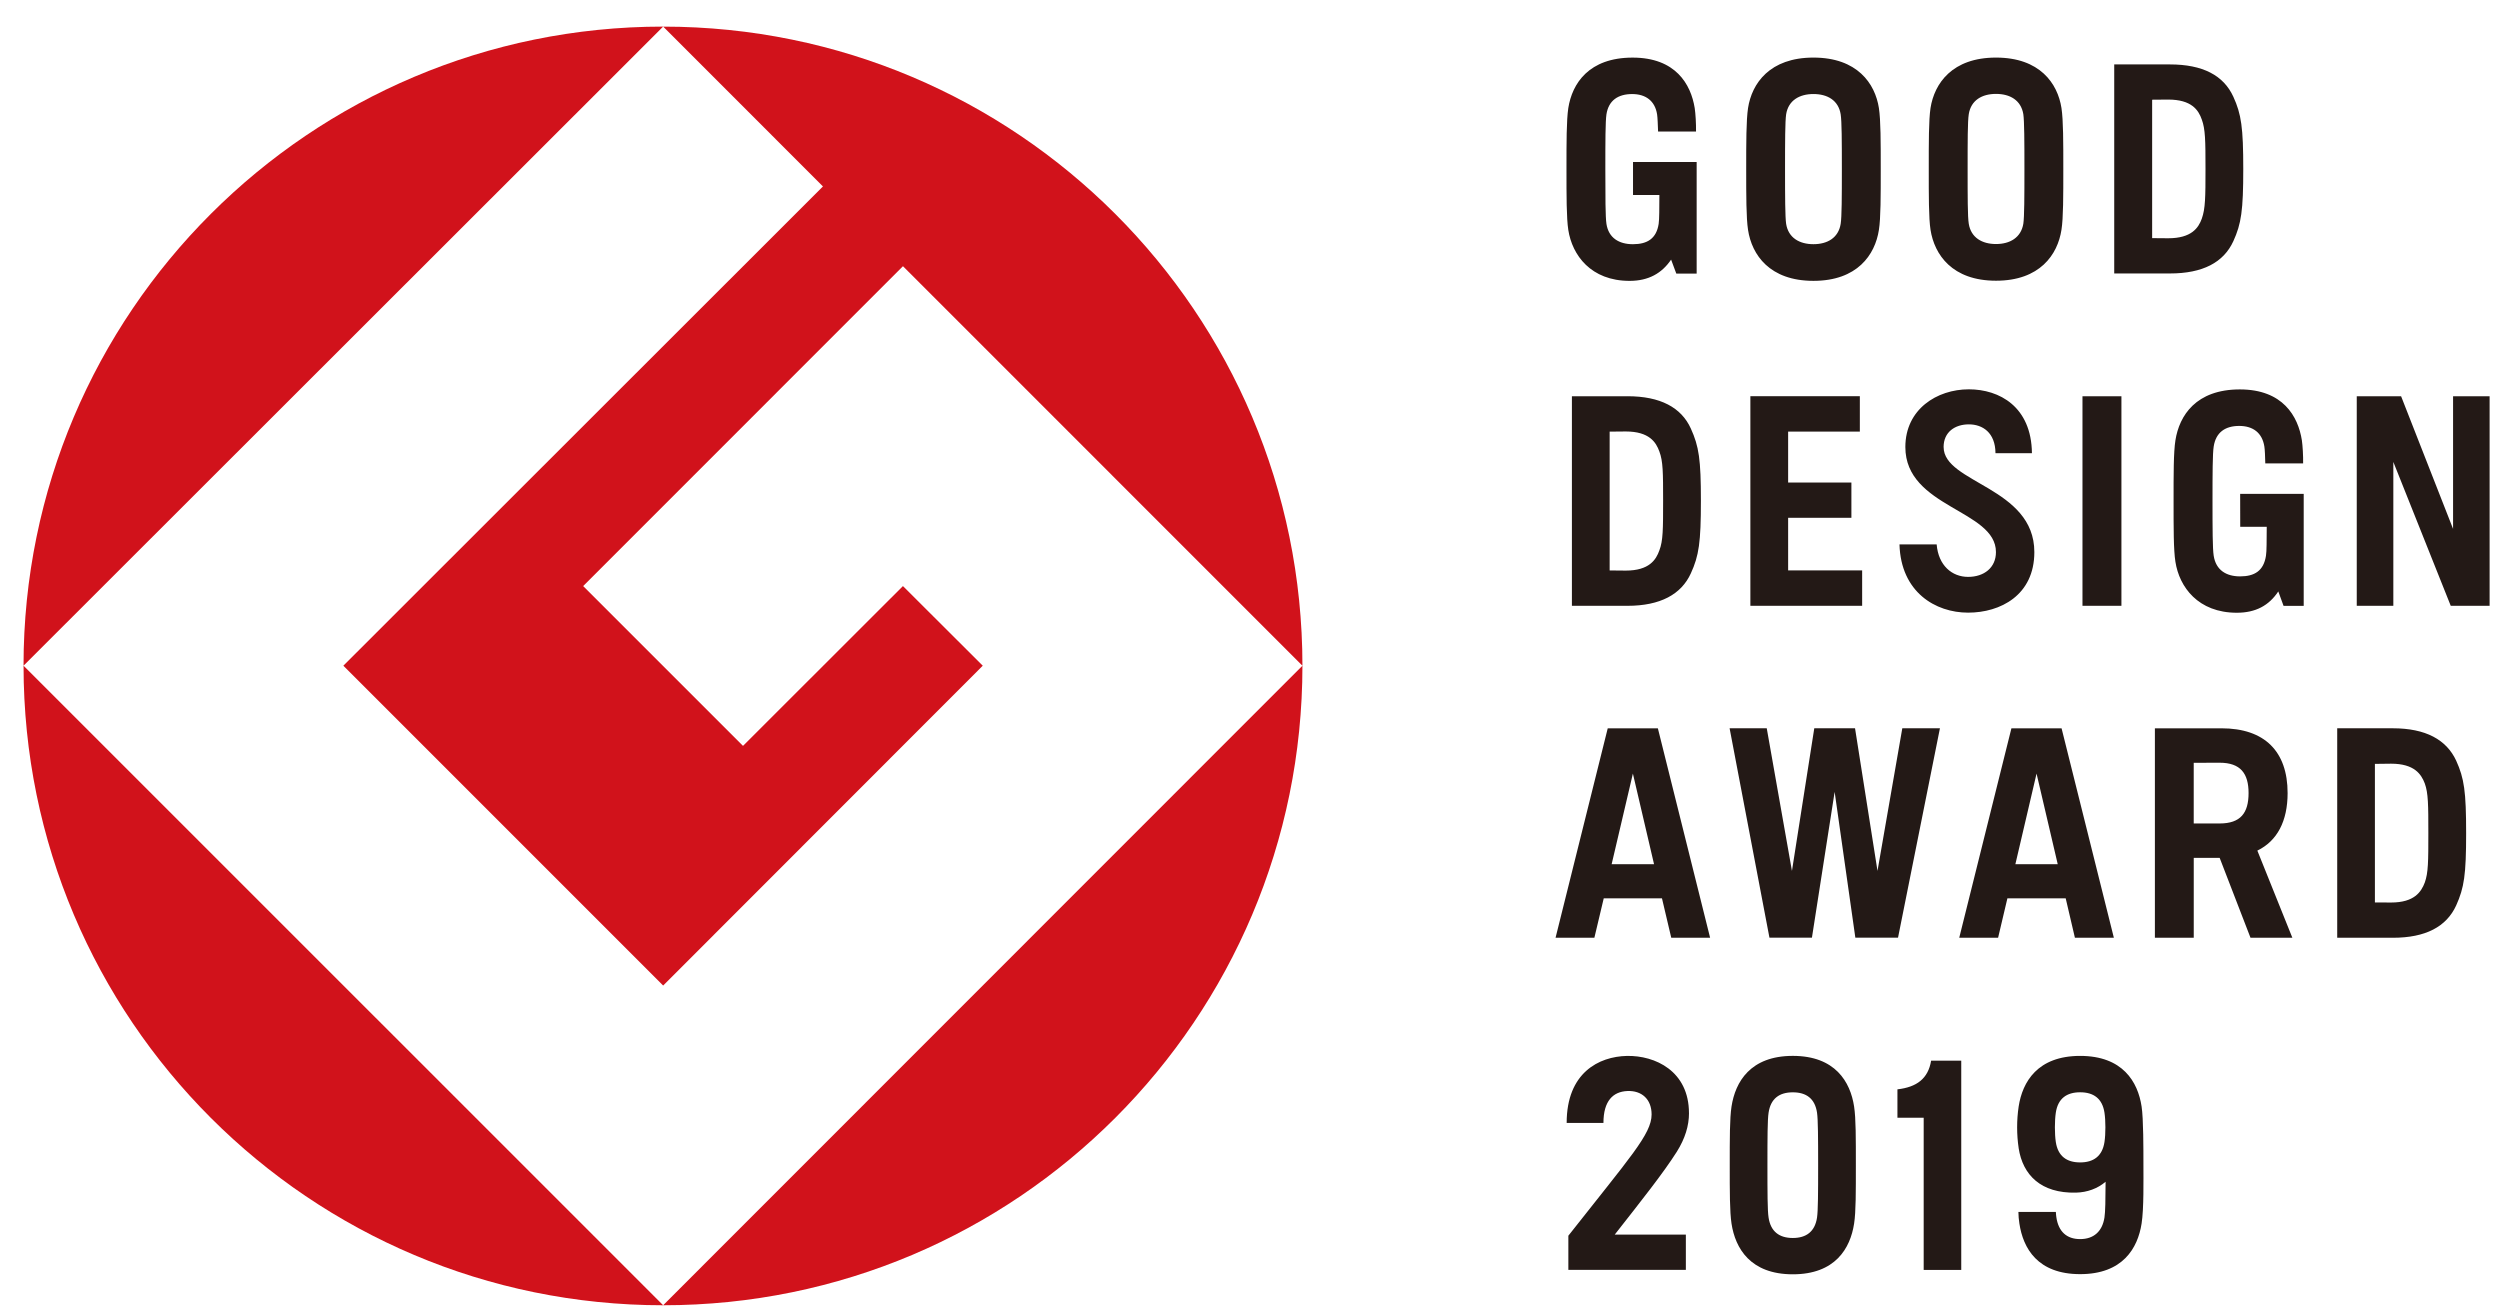
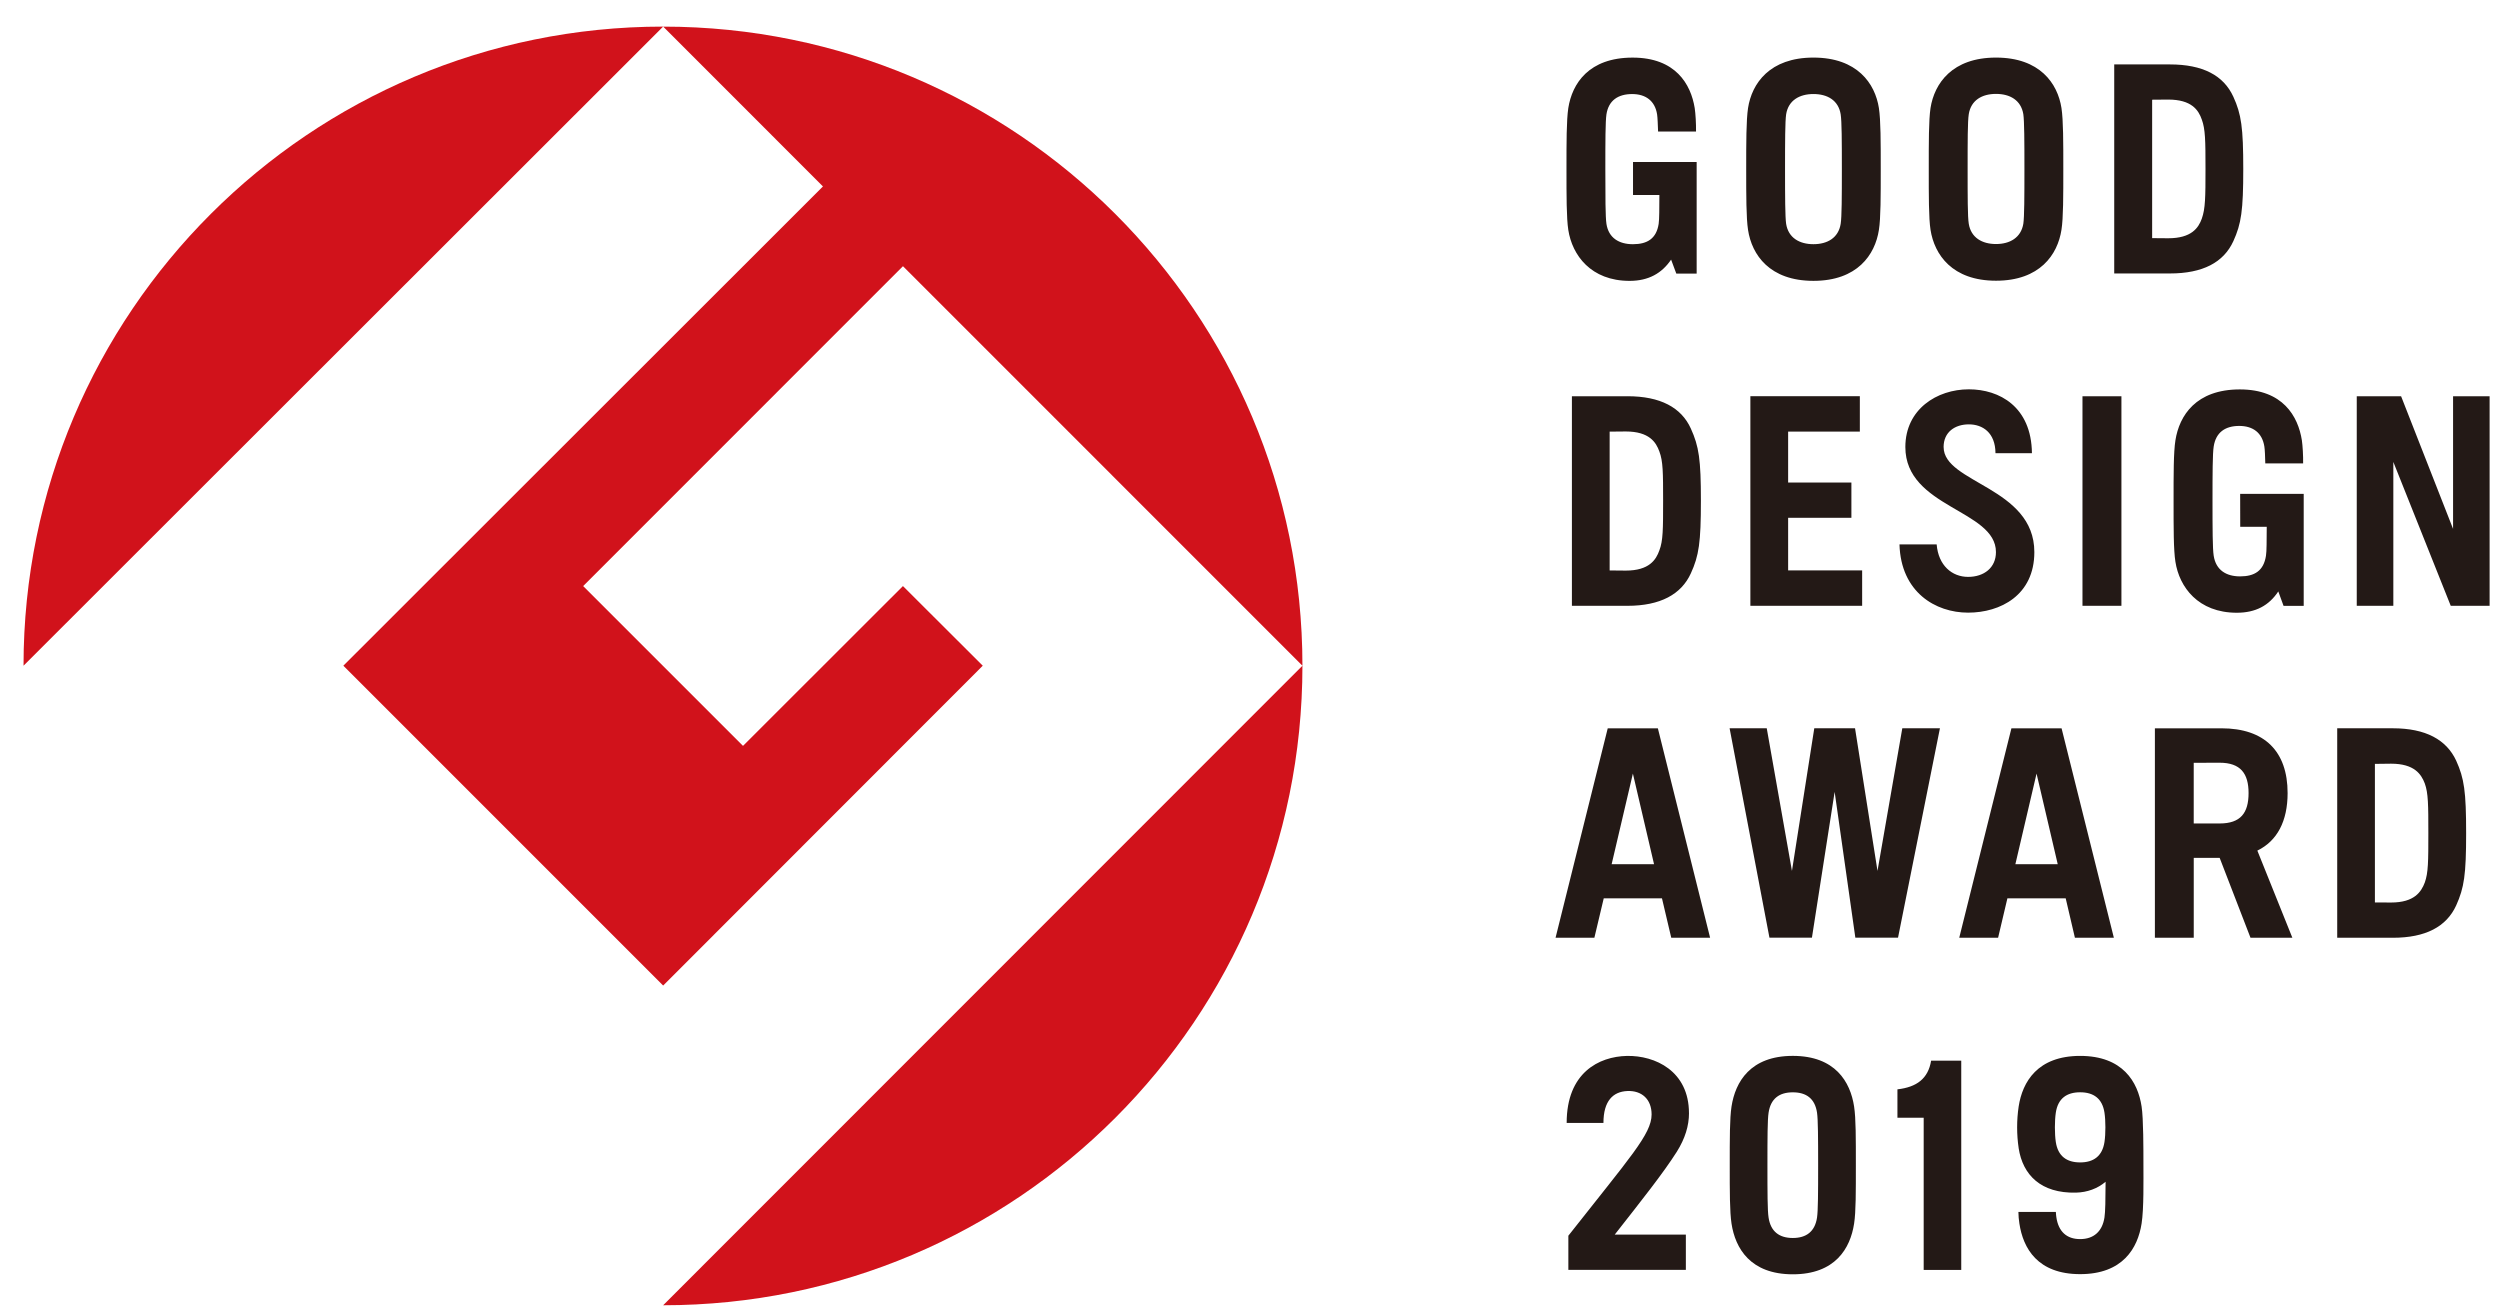
<svg xmlns="http://www.w3.org/2000/svg" height="60" viewBox="0 0 114 60" width="114">
  <g fill="none" fill-rule="evenodd">
    <g fill="#d1121b">
      <path d="m1.073 30.356 29.166-29.143c-16.107 0-29.166 13.057-29.166 29.143" />
-       <path d="m30.24 59.52-29.166-29.163c0 16.105 13.059 29.163 29.166 29.163" />
      <path d="m15.657 30.356 14.583 14.585 14.574-14.585-3.64-3.631-7.293 7.287-7.288-7.287 14.582-14.586 18.216 18.218c0-16.086-13.047-29.143-29.149-29.143l7.285 7.288z" />
      <path d="m30.24 59.52c16.102 0 29.151-13.057 29.151-29.163z" />
    </g>
    <path d="m93.745 50.738c.096-.645.495-.93 1.109-.93s1.012.285 1.11.93c.056.366.056.971 0 1.338-.098.643-.496.93-1.11.93s-1.012-.286-1.109-.93c-.056-.367-.056-.972 0-1.338zm-1.695 1.615c.188 1.228 1.018 2.067 2.61 2.031.523-.012.99-.186 1.355-.496-.003.824-.013 1.38-.051 1.626-.098.645-.496.989-1.11.989s-.987-.344-1.083-.989c-.011-.063-.018-.147-.024-.249h-1.708c0 .159.021.38.045.528.17 1.127.827 2.308 2.771 2.308 1.941 0 2.628-1.182 2.802-2.308.106-.675.083-1.983.083-2.73 0-.633.002-2.058-.083-2.606-.17-1.125-.861-2.308-2.802-2.308s-2.632 1.183-2.804 2.308c-.093.62-.093 1.278 0 1.896zm-5.527-2.679c.879-.101 1.401-.486 1.536-1.308h1.374v9.544h-1.713v-6.942h-1.197zm-9.505 1.085c0 .573-.177 1.157-.555 1.76-.62.977-1.599 2.208-2.832 3.78h3.244v1.608h-5.358v-1.558c2.804-3.568 3.796-4.633 3.796-5.529 0-.696-.452-1.099-1.11-1.069-.645.029-1.086.446-1.086 1.454h-1.677c0-2.292 1.472-3.027 2.748-3.055 1.28-.025 2.829.684 2.829 2.611zm4.734-2.611c-1.935 0-2.622 1.185-2.795 2.31-.083.55-.081 1.458-.081 2.671 0 1.212-.001 2.121.081 2.667.172 1.129.86 2.312 2.795 2.312s2.623-1.182 2.795-2.312c.084-.546.08-1.455.08-2.667 0-1.214.004-2.121-.08-2.671-.171-1.125-.86-2.31-2.795-2.31zm1.105 7.371c-.096.643-.492.933-1.105.933-.612 0-1.01-.289-1.105-.933-.05-.315-.052-1.139-.052-2.389 0-1.25.003-2.075.052-2.389.096-.648.493-.931 1.105-.931.614 0 1.01.283 1.105.931.045.315.05 1.14.05 2.389 0 1.251-.004 2.075-.05 2.389zm19.294-33h2.898v1.504 3.604h-.919l-.24-.658c-.426.645-1.035.972-1.891.972-1.767 0-2.622-1.176-2.8-2.322-.087-.541-.084-1.557-.084-2.772 0-1.206-.003-2.221.084-2.769.177-1.128.938-2.321 2.936-2.321 1.966 0 2.658 1.226 2.83 2.321.036.241.063.708.057 1.053h-1.725c-.007-.291-.019-.633-.042-.768-.098-.633-.526-.941-1.146-.941-.631 0-1.065.285-1.165.939-.051.314-.054 1.244-.054 2.486 0 1.251.003 2.178.054 2.494.101.655.57.942 1.203.942.655 0 1.075-.249 1.181-.942.035-.213.029-.682.035-1.319h-1.209zm-13.523-2.133c0-.684.517-1.035 1.151-1.035.625 0 1.208.373 1.215 1.314h1.662c-.024-2.121-1.484-2.912-2.877-2.912-1.455 0-2.895.909-2.895 2.632 0 2.769 4.131 2.859 4.131 4.79 0 .716-.546 1.131-1.27 1.131-.734 0-1.355-.52-1.433-1.48h-1.696c.063 2.179 1.643 3.111 3.129 3.111 1.47 0 3.021-.792 3.021-2.761 0-2.962-4.137-3.144-4.137-4.79zm-12.961 4.712c-.15.426-.461.921-1.533.921l-.734-.007v-6.33l.734-.007c1.073 0 1.383.493 1.533.913.168.438.171.972.171 2.248 0 1.296-.003 1.83-.171 2.262zm-1.454-7.029h-2.534v9.556h2.534c1.498 0 2.453-.522 2.889-1.479.37-.808.459-1.41.459-3.311 0-1.883-.088-2.479-.459-3.294-.436-.962-1.391-1.473-2.889-1.473zm37.647 0v6.048l-2.37-6.048h-2.022v9.556h1.668v-6.561l2.618 6.561h1.772v-9.556zm-16.899 9.556h1.776v-9.556h-1.776zm-13.422-4.014h2.885v-1.607h-2.885v-2.324h3.27v-1.613h-4.992v9.556h5.097v-1.614h-3.375zm4.075 16.102-1.024-6.503h-1.859l-1.018 6.503-1.149-6.503h-1.694l1.817 9.549h1.937l1.036-6.649.944 6.649h1.946l1.911-9.549h-1.716zm24.957.529c-.161.424-.472.913-1.538.913l-.737-.004v-6.318l.737-.009c1.065 0 1.377.481 1.538.903.158.435.162.977.162 2.269 0 1.287-.004 1.809-.162 2.245zm-1.456-7.032h-2.538v9.552h2.538c1.494 0 2.445-.504 2.888-1.476.364-.81.453-1.405.453-3.289 0-1.903-.088-2.503-.453-3.309-.443-.959-1.393-1.478-2.888-1.478zm-7.899 4.34h-1.182v-2.766l1.182-.004c.956 0 1.319.495 1.319 1.383 0 .909-.363 1.387-1.319 1.387zm3.099-1.387c0-1.896-1.044-2.952-3.015-2.952h-1.714-1.323v9.549h1.772v-3.64h1.182l1.405 3.64h1.909l-1.596-3.972c.906-.441 1.38-1.343 1.38-2.625zm-12.414 3.246.966-4.134.966 4.134zm-.18-6.198-2.379 9.549h1.772l.424-1.797h2.658l.42 1.797h1.776l-2.384-9.549zm-18.23 6.198.969-4.134.965 4.134zm-.178-6.198-2.379 9.549h1.77l.427-1.797h2.655l.423 1.797h1.772l-2.382-9.549zm27.091-23.244c-.153.426-.471.898-1.534.898l-.732-.006v-6.312l.732-.006c1.063 0 1.381.472 1.534.915.159.433.167.953.167 2.248 0 1.288-.007 1.812-.167 2.262zm-1.456-7.03h-2.539v9.533h2.539c1.498 0 2.448-.501 2.893-1.472.363-.795.452-1.41.452-3.292 0-1.884-.088-2.498-.452-3.294-.446-.975-1.395-1.474-2.893-1.474zm-6.684 7.266c-.106.637-.614.925-1.246.925s-1.14-.288-1.242-.925c-.052-.31-.052-1.244-.052-2.498 0-1.258 0-2.172.052-2.498.102-.642.609-.925 1.242-.925s1.14.283 1.246.925c.046.326.05 1.239.05 2.498 0 1.254-.003 2.187-.05 2.498zm-1.246-7.577c-1.996 0-2.809 1.176-2.986 2.3-.083.558-.08 1.558-.08 2.78 0 1.216-.003 2.232.08 2.773.177 1.135.99 2.322 2.986 2.322 1.998 0 2.811-1.187 2.985-2.322.086-.541.084-1.557.084-2.773 0-1.221.001-2.221-.084-2.78-.174-1.123-.987-2.3-2.985-2.3zm-7.083 7.582c-.102.64-.606.927-1.242.927-.633 0-1.143-.286-1.245-.927-.046-.315-.05-1.245-.05-2.499 0-1.26.003-2.171.05-2.496.102-.64.612-.925 1.245-.925.636 0 1.14.285 1.242.925.051.326.054 1.236.054 2.496 0 1.254-.003 2.184-.054 2.499zm-1.242-7.582c-1.998 0-2.809 1.182-2.982 2.301-.084.562-.084 1.563-.084 2.783 0 1.214 0 2.232.084 2.775.172 1.134.984 2.322 2.982 2.322 2 0 2.811-1.188 2.985-2.322.086-.543.084-1.562.084-2.775 0-1.22.001-2.22-.084-2.783-.174-1.119-.986-2.301-2.985-2.301zm-8.227 6.266h1.202c-.004.615 0 1.103-.033 1.317-.103.672-.517.927-1.175.927-.634 0-1.107-.286-1.206-.927-.048-.315-.05-1.245-.05-2.499 0-1.26.002-2.171.05-2.496.099-.64.537-.925 1.173-.925.614 0 1.04.307 1.137.927.022.142.035.493.045.783h1.73c.006-.346-.022-.828-.06-1.071-.175-1.086-.869-2.301-2.83-2.301-1.998 0-2.759 1.182-2.934 2.301-.084.562-.083 1.563-.083 2.783 0 1.214-.001 2.232.083 2.775.177 1.149 1.029 2.322 2.797 2.322.861 0 1.468-.345 1.891-.969l.237.637h.928v-3.583-1.506h-2.902z" fill="#231916" />
  </g>
</svg>